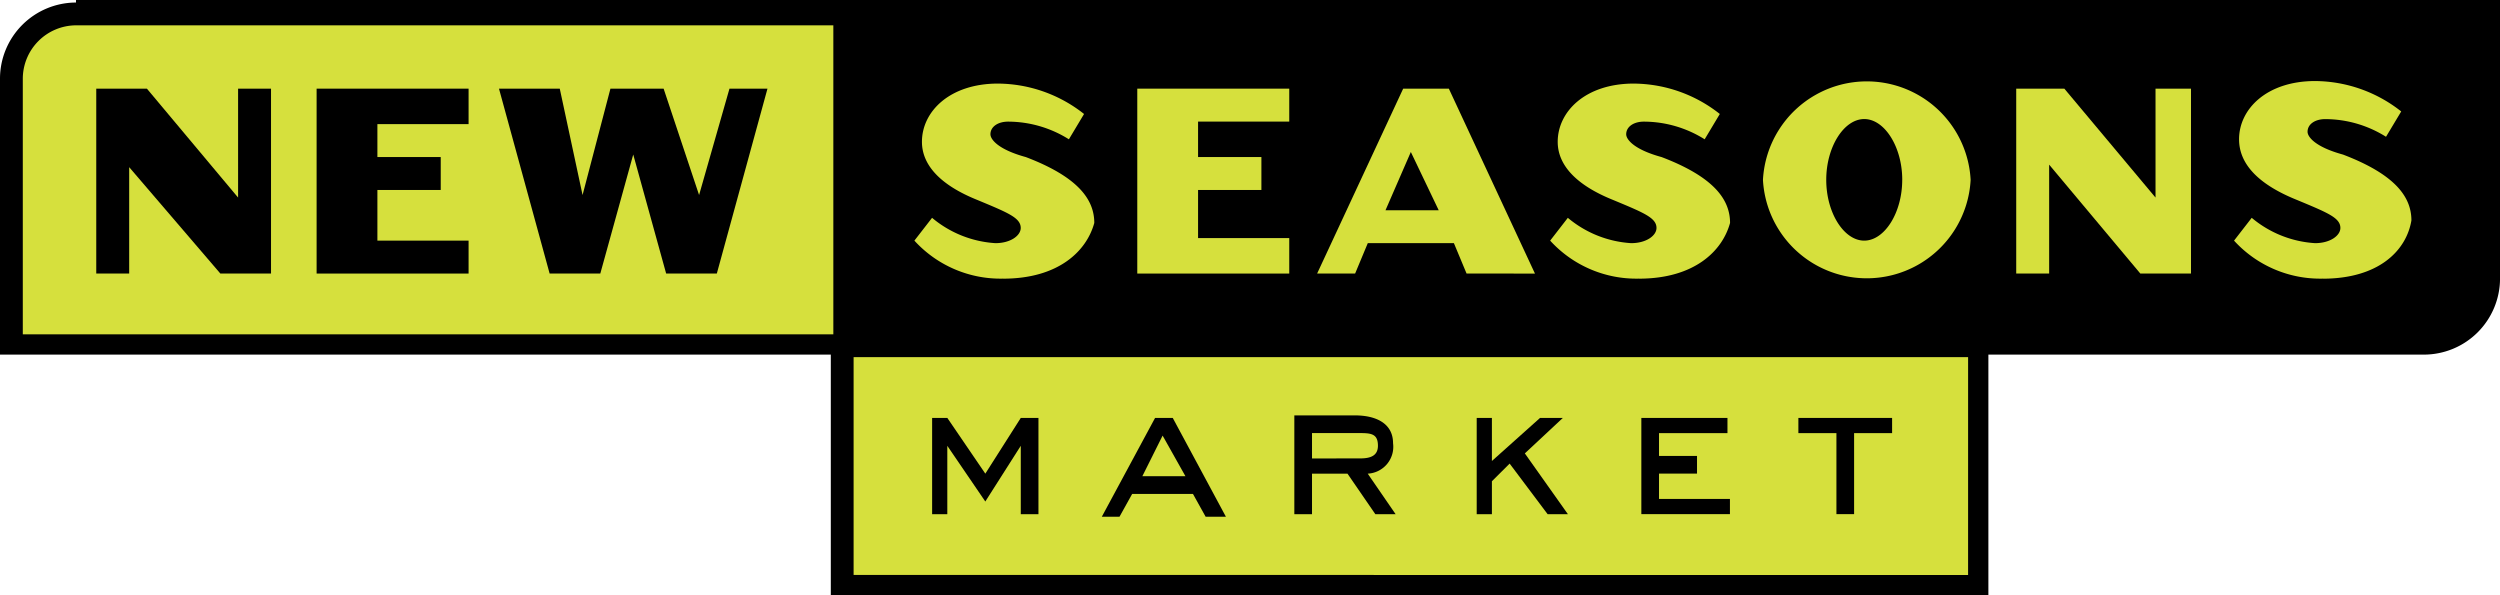
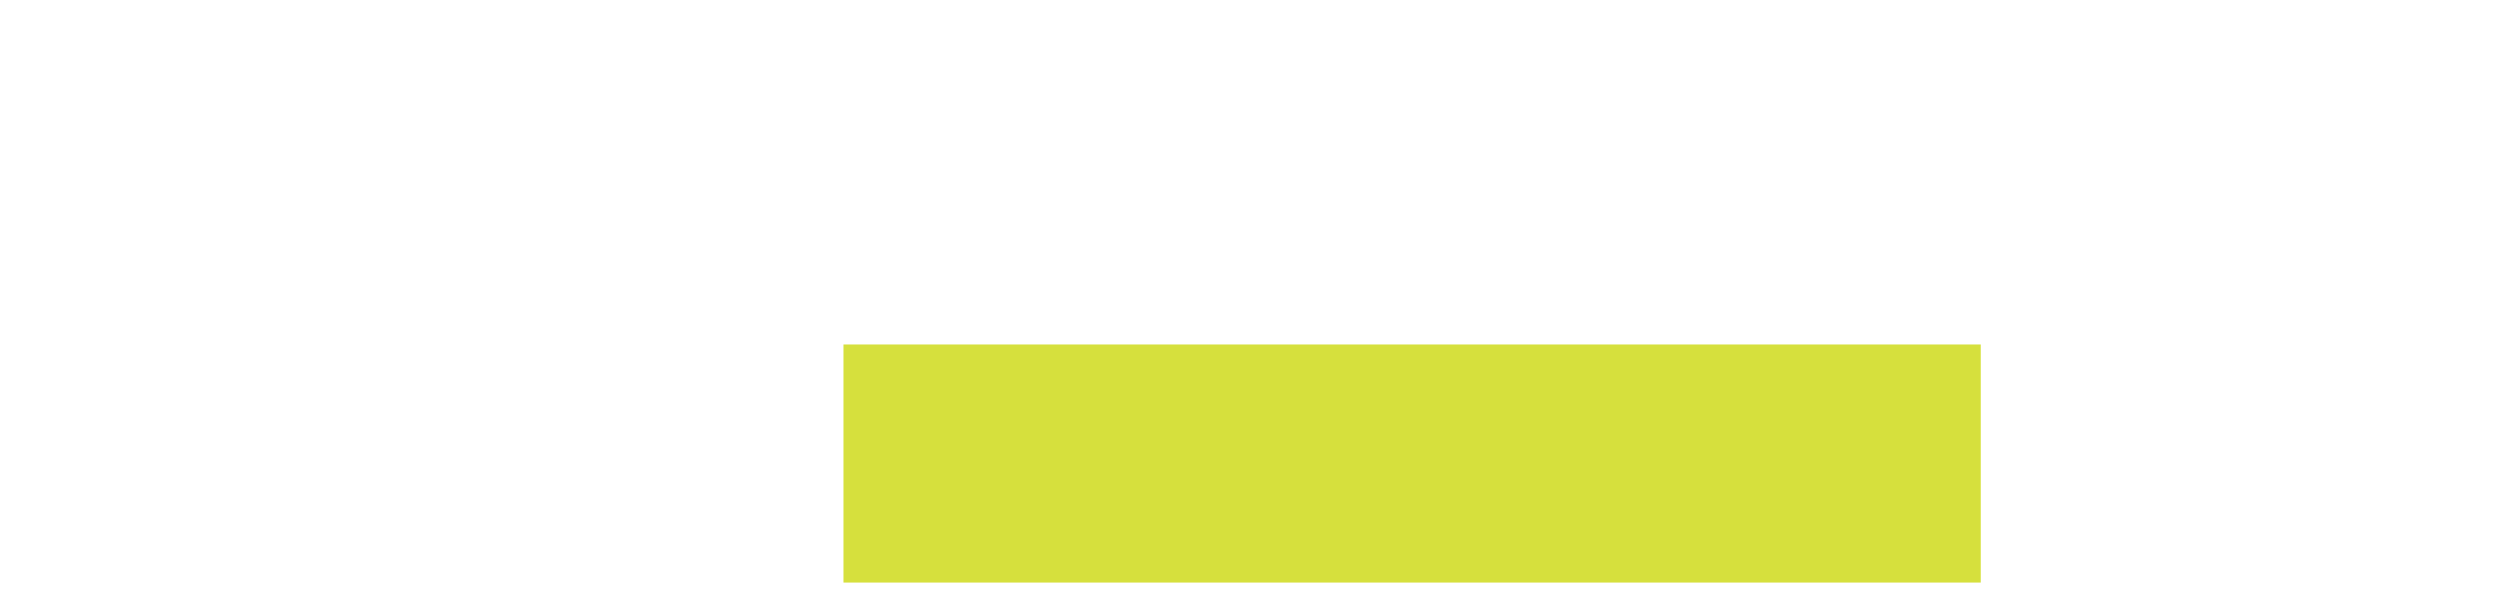
<svg xmlns="http://www.w3.org/2000/svg" id="Component_1_1" data-name="Component 1 – 1" width="169.736" height="40.413" viewBox="0 0 169.736 40.413">
  <defs>
    <clipPath id="clip-path">
-       <rect id="Rectangle_63" data-name="Rectangle 63" width="169.736" height="40.413" fill="none" />
-     </clipPath>
+       </clipPath>
  </defs>
  <rect id="Rectangle_62" data-name="Rectangle 62" width="77.215" height="16.165" transform="translate(57.267 23.388)" fill="#d6e03d" />
  <g id="Group_74" data-name="Group 74">
    <g id="Group_73" data-name="Group 73" clip-path="url(#clip-path)">
-       <path id="Path_78525" data-name="Path 78525" d="M56.979,23.2H.4V4.971A4.553,4.553,0,0,1,4.871.5H56.979Z" transform="translate(0.288 0.36)" fill="#d6e03d" />
      <path id="Path_78526" data-name="Path 78526" d="M42.819,23.035V18.392l-2.408,3.783-2.58-3.783v4.643H36.8V16.5h1.032l2.58,3.783L42.819,16.5h1.2v6.535Z" transform="translate(26.486 11.875)" />
      <path id="Path_78527" data-name="Path 78527" d="M49.175,20.455H46.252L47.627,17.7Zm-.86-3.955h-1.2L43.5,23.207h1.2l.86-1.548h4.127l.86,1.548h1.376Z" transform="translate(31.308 11.875)" />
      <path id="Path_78528" data-name="Path 78528" d="M52.3,19.324V17.6h3.1c.86,0,1.376,0,1.376.86,0,.688-.516.86-1.2.86Zm3.783,1.032a1.828,1.828,0,0,0,1.72-2.064c0-1.376-1.2-1.892-2.58-1.892H51.1v6.707h1.2V20.355h2.408L56.6,23.107h1.376Z" transform="translate(36.778 11.803)" />
      <path id="Path_78529" data-name="Path 78529" d="M59.332,20.8v2.236H58.3V16.5h1.032v2.924L62.6,16.5h1.548l-2.58,2.408,2.924,4.127H63.115L60.536,19.6Z" transform="translate(41.96 11.875)" />
      <path id="Path_78530" data-name="Path 78530" d="M70.647,16.5v1.032H66V19.08h2.58v1.2H66V22h4.815v1.032H64.8V16.5Z" transform="translate(46.638 11.875)" />
      <path id="Path_78531" data-name="Path 78531" d="M74.783,17.532v5.5h-1.2v-5.5H71V16.5h6.363v1.032Z" transform="translate(51.1 11.875)" />
      <path id="Path_78532" data-name="Path 78532" d="M5.159.172A5.174,5.174,0,0,0,0,5.331V24.076H56.407V40.413H135V24.076h29.579a5.174,5.174,0,0,0,5.159-5.159V0H5.159ZM56.579,22.7H1.548V5.331A3.632,3.632,0,0,1,5.159,1.72h51.42Zm77.043,16.337H57.955V24.248h75.668Z" />
      <path id="Path_78533" data-name="Path 78533" d="M31.05,16.054,28.815,7.971l-2.236,8.083H23.139L19.7,3.5h4.127l1.548,7.223L27.267,3.5h3.611l2.408,7.223L35.349,3.5h2.58L34.49,16.054Z" transform="translate(14.178 2.519)" />
      <path id="Path_78534" data-name="Path 78534" d="M7.239,3.5l6.191,7.395V3.5h2.236V16.054H12.227L6.036,8.831v7.223H3.8V3.5Z" transform="translate(2.735 2.519)" />
-       <path id="Path_78535" data-name="Path 78535" d="M22.818,5.908H16.627V8.143h4.3v2.236h-4.3v3.439h6.191v2.236H12.5V3.5H22.818Z" transform="translate(8.996 2.519)" />
      <path id="Path_78536" data-name="Path 78536" d="M42.119,16.542a7.907,7.907,0,0,1-6.019-2.58l1.2-1.548a7.4,7.4,0,0,0,4.3,1.72c1.032,0,1.72-.516,1.72-1.032,0-.688-.86-1.032-2.924-1.892-2.58-1.032-3.783-2.408-3.783-3.955,0-2.064,1.892-3.955,5.159-3.955a9.506,9.506,0,0,1,5.847,2.064L46.59,7.083a7.786,7.786,0,0,0-4.127-1.2c-.688,0-1.2.344-1.2.86,0,.344.516,1.032,2.408,1.548,3.611,1.376,4.643,2.924,4.643,4.471-.516,1.892-2.408,3.783-6.191,3.783" transform="translate(25.982 2.375)" fill="#d6e03d" />
      <path id="Path_78537" data-name="Path 78537" d="M55.218,5.736H49.027V8.143h4.3v2.236h-4.3v3.267h6.191v2.408H44.9V3.5H55.218Z" transform="translate(32.315 2.519)" fill="#d6e03d" />
      <path id="Path_78538" data-name="Path 78538" d="M60.255,11.755H56.643L58.363,7.8Zm6.535,4.3L60.943,3.5h-3.1L52,16.054h2.58l.86-2.064h5.847l.86,2.064Z" transform="translate(37.425 2.519)" fill="#d6e03d" />
-       <path id="Path_78539" data-name="Path 78539" d="M67.219,16.542a7.908,7.908,0,0,1-6.019-2.58l1.2-1.548a7.4,7.4,0,0,0,4.3,1.72c1.032,0,1.72-.516,1.72-1.032,0-.688-.86-1.032-2.924-1.892-2.58-1.032-3.783-2.408-3.783-3.955,0-2.064,1.892-3.955,5.159-3.955a9.506,9.506,0,0,1,5.847,2.064L71.69,7.083a7.786,7.786,0,0,0-4.127-1.2c-.688,0-1.2.344-1.2.86,0,.344.516,1.032,2.408,1.548,3.611,1.376,4.643,2.924,4.643,4.471-.516,1.892-2.408,3.783-6.191,3.783" transform="translate(44.047 2.375)" fill="#d6e03d" />
+       <path id="Path_78539" data-name="Path 78539" d="M67.219,16.542a7.908,7.908,0,0,1-6.019-2.58l1.2-1.548a7.4,7.4,0,0,0,4.3,1.72c1.032,0,1.72-.516,1.72-1.032,0-.688-.86-1.032-2.924-1.892-2.58-1.032-3.783-2.408-3.783-3.955,0-2.064,1.892-3.955,5.159-3.955L71.69,7.083a7.786,7.786,0,0,0-4.127-1.2c-.688,0-1.2.344-1.2.86,0,.344.516,1.032,2.408,1.548,3.611,1.376,4.643,2.924,4.643,4.471-.516,1.892-2.408,3.783-6.191,3.783" transform="translate(44.047 2.375)" fill="#d6e03d" />
      <path id="Path_78540" data-name="Path 78540" d="M79.058,9.907c0,2.236-1.2,4.127-2.58,4.127S73.9,12.143,73.9,9.907s1.2-4.127,2.58-4.127,2.58,1.892,2.58,4.127m4.643,0a7.06,7.06,0,0,0-14.1,0,7.06,7.06,0,0,0,14.1,0" transform="translate(50.092 2.303)" fill="#d6e03d" />
      <path id="Path_78541" data-name="Path 78541" d="M82.867,3.5l6.191,7.395V3.5h2.408V16.054H88.027L81.836,8.659v7.395H79.6V3.5Z" transform="translate(57.29 2.519)" fill="#d6e03d" />
      <path id="Path_78542" data-name="Path 78542" d="M94.219,16.614a7.908,7.908,0,0,1-6.019-2.58l1.2-1.548a7.4,7.4,0,0,0,4.3,1.72c1.032,0,1.72-.516,1.72-1.032,0-.688-.86-1.032-2.924-1.892-2.58-1.032-3.955-2.408-3.955-4.127,0-2.064,1.892-3.955,5.159-3.955A9.506,9.506,0,0,1,99.55,5.264l-1.032,1.72a7.786,7.786,0,0,0-4.127-1.2c-.688,0-1.2.344-1.2.86,0,.344.516,1.032,2.408,1.548,3.611,1.376,4.643,2.924,4.643,4.471-.344,2.064-2.236,3.955-6.019,3.955" transform="translate(63.479 2.303)" fill="#d6e03d" />
    </g>
  </g>
</svg>